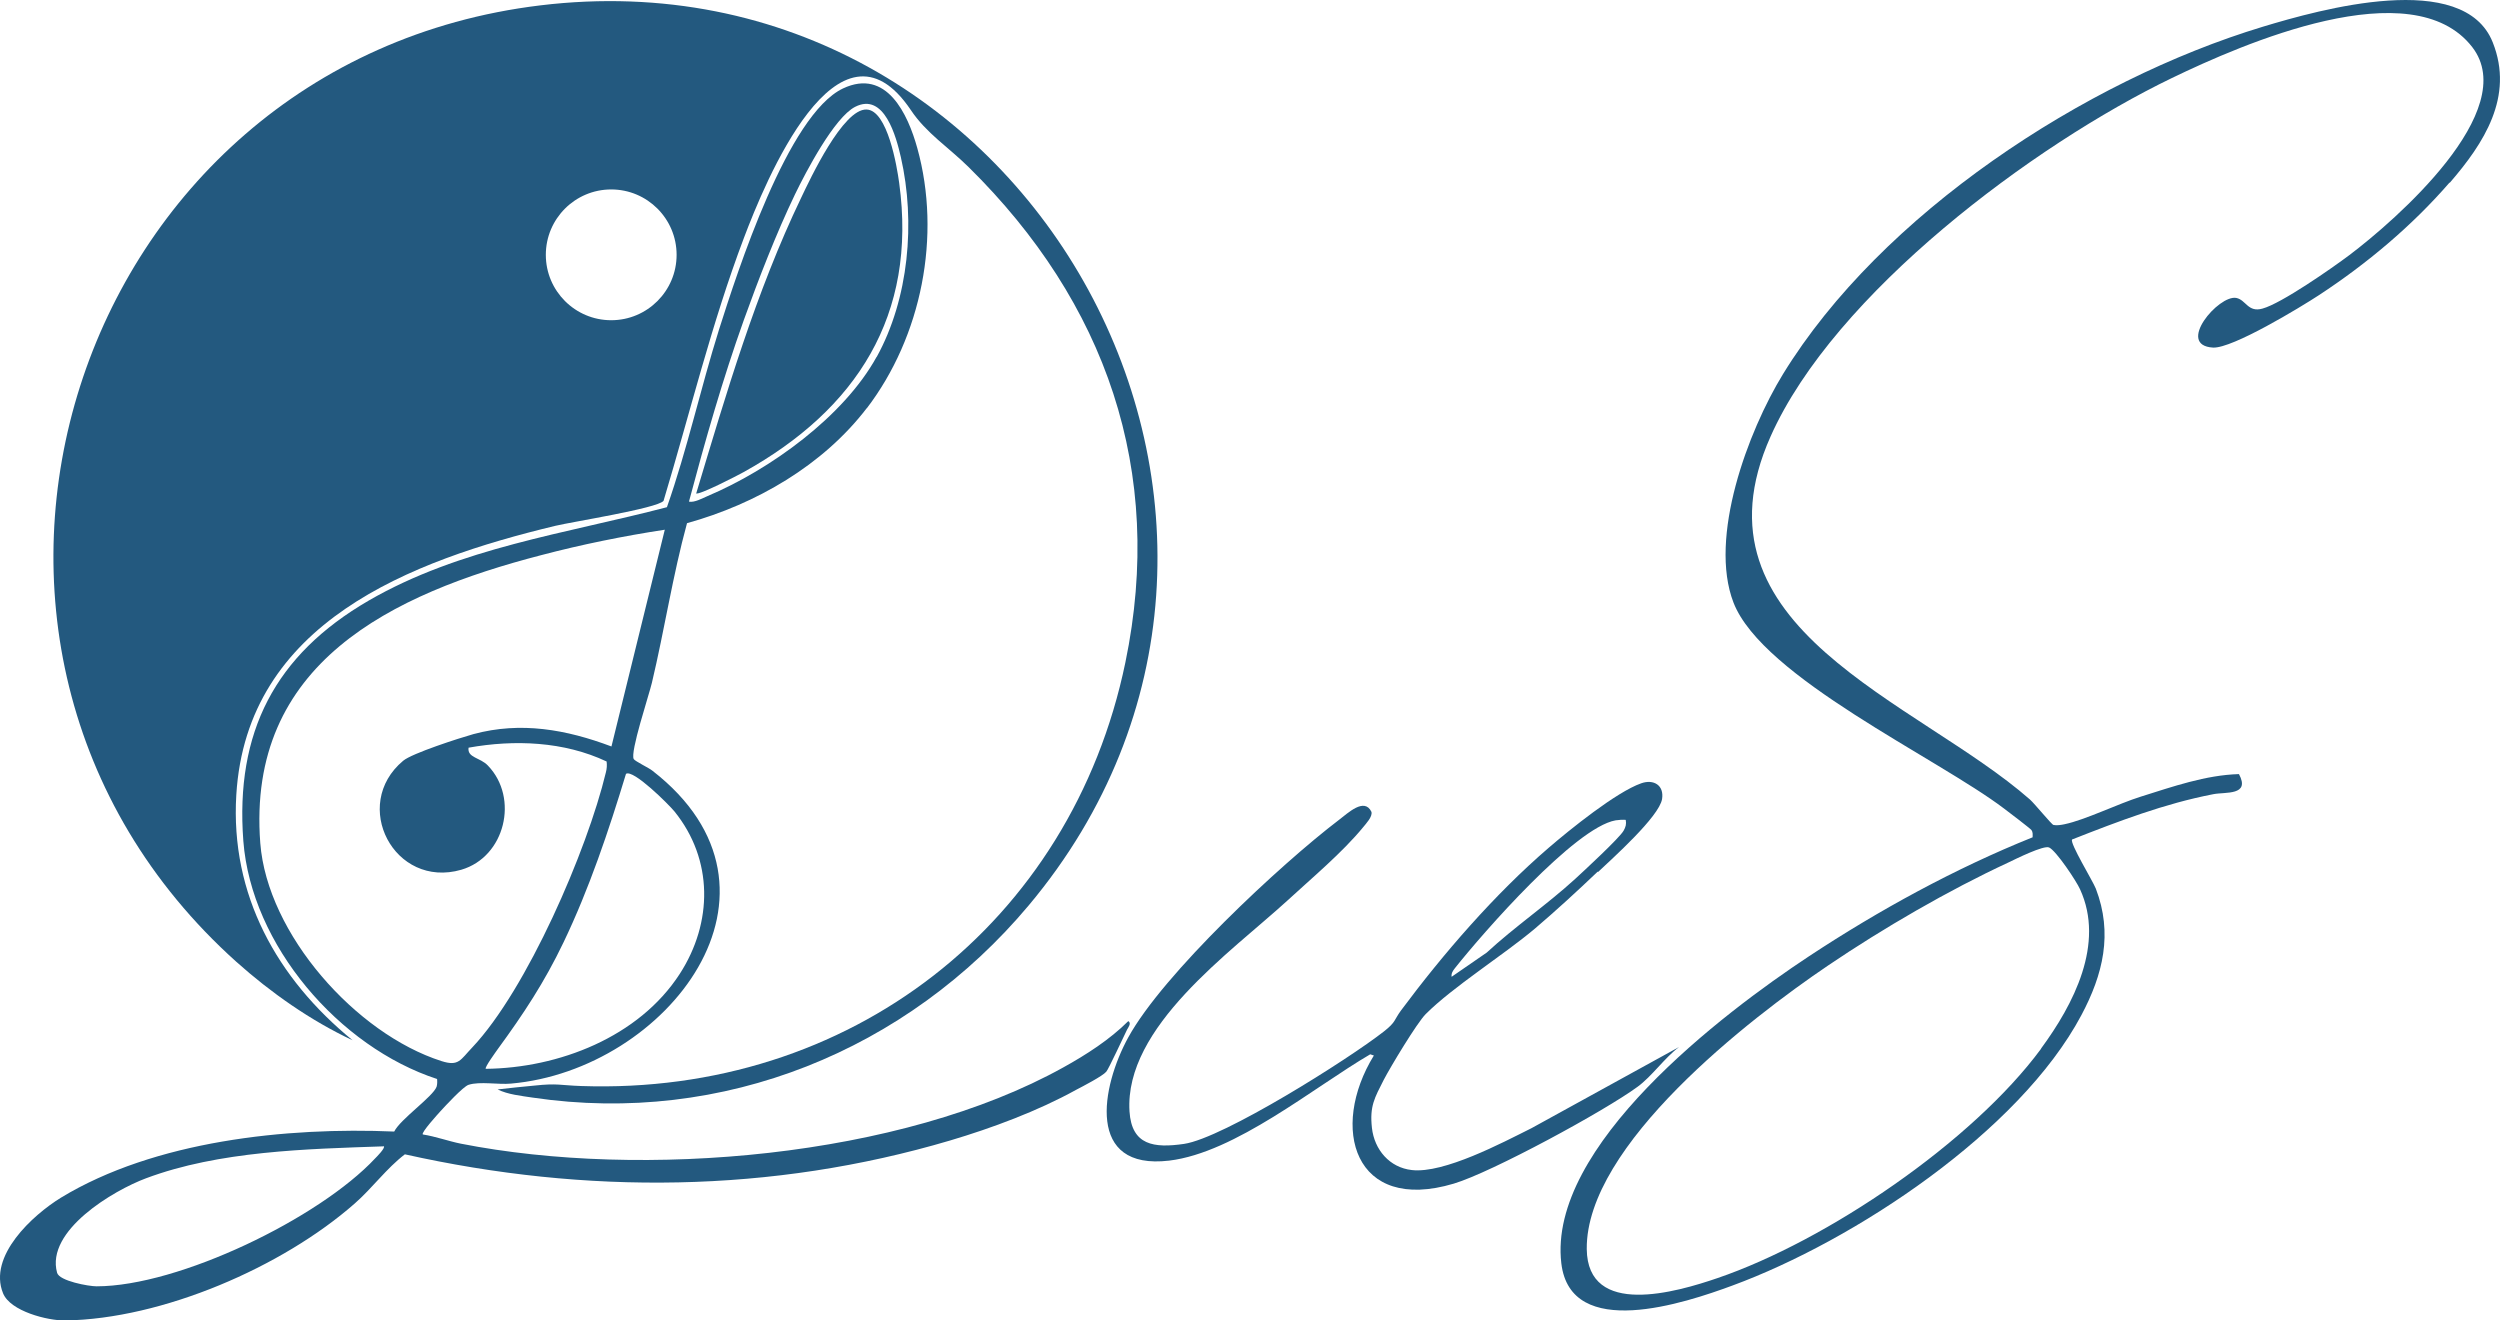
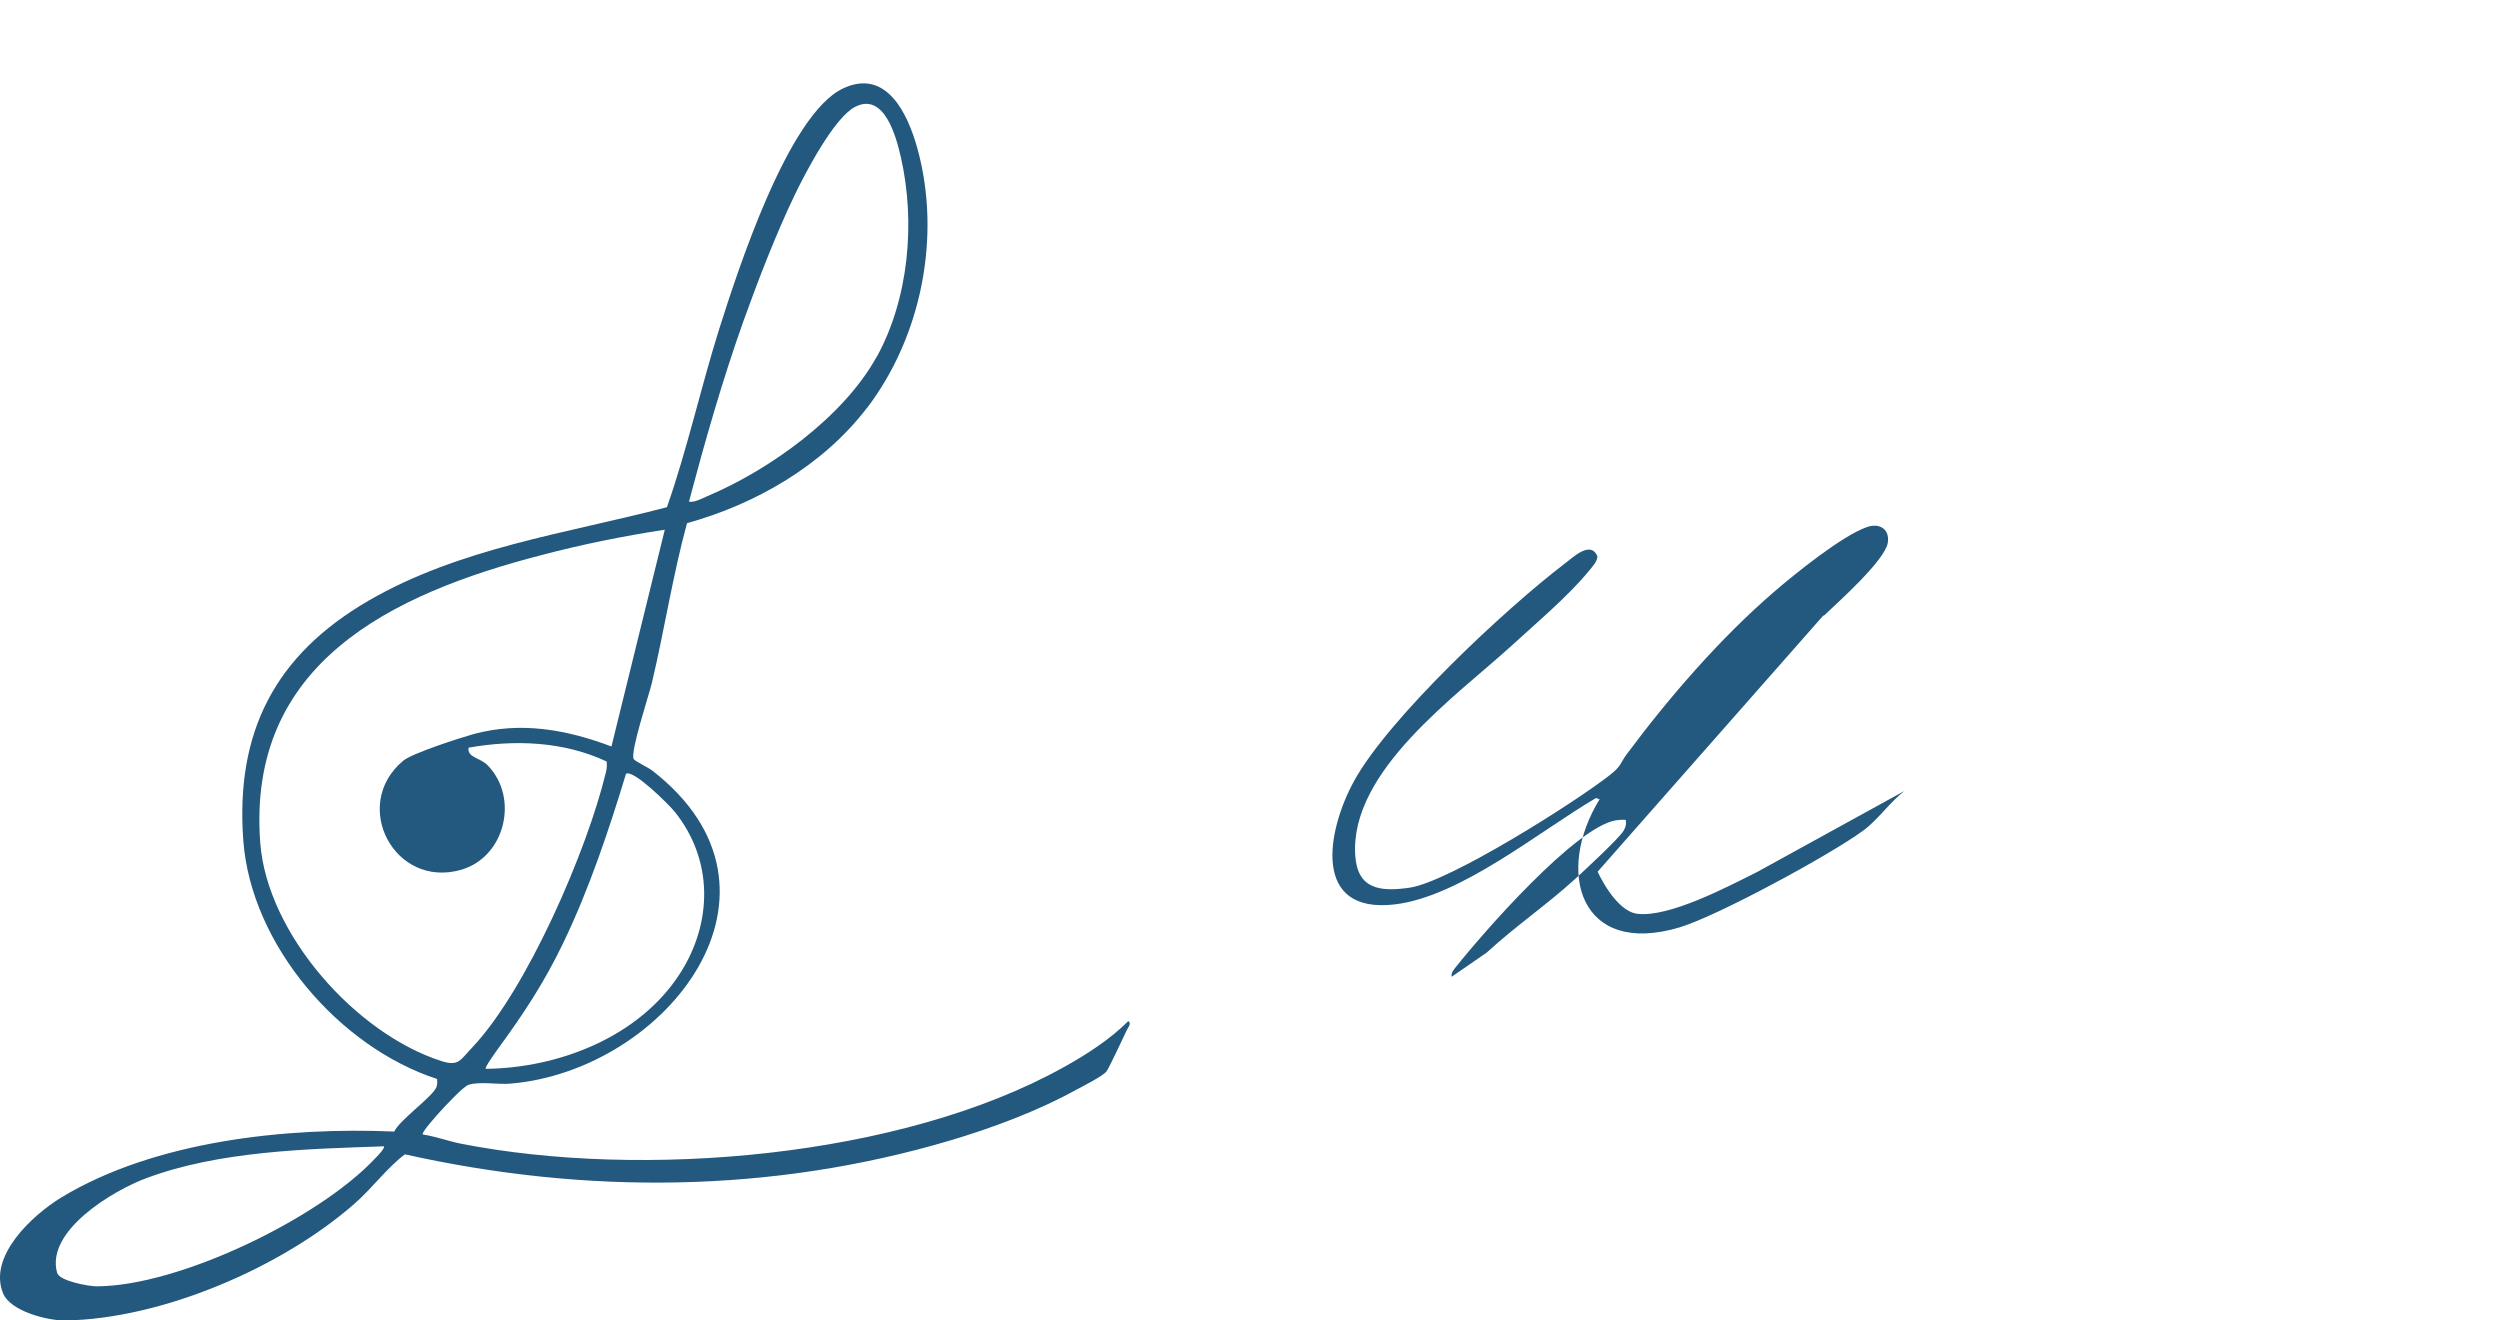
<svg xmlns="http://www.w3.org/2000/svg" id="Livello_1" data-name="Livello 1" viewBox="0 0 1032.25 545.22">
  <defs>
    <style>
      .cls-1 {
        fill: #23597f;
      }
    </style>
  </defs>
-   <path class="cls-1" d="M424.77,373.82c-50.2,59.9-126.2,91-204.7,79.4-4.6-.7-10.5-1.3-14.6-3.4,5.1-.6,10.2-1.1,15.4-1.6,9.3-1,10.4-.1,19.1.2,110.5,3.8,202.3-66.9,224.7-174.9,16.4-79.1-8.1-148.7-64.7-204.5-8.4-8.3-17.5-14-23.9-23.6-30-44.5-60.4,30.3-68.9,52.8-13.4,35.4-22.3,72.4-33.2,108.6-2.7,3.1-37.6,8.6-44.7,10.3-59.8,14.4-127.4,39.9-131.7,111.1-2.5,41.3,16.8,75.8,48,101.3-17.3-8.1-33.8-19.7-48-32.4C-47.93,266.42,29.27,25.72,223.07,2.22c203.1-24.6,333.4,214.5,201.7,371.6h0ZM279.37,105.22c0-14.9-12.1-27-27-27s-27,12.1-27,27,12.1,27,27,27,27-12.1,27-27Z" />
  <path class="cls-1" d="M357.97,168.42c-18.1,23.7-45.8,39.7-74.3,47.6-5.9,21.6-9.3,44-14.5,65.9-1.2,5.1-9.1,28.8-7.5,31.5.5.9,6.4,3.7,7.7,4.8,64.1,49.7,5.8,123.6-58.4,129.2-5.2.5-12.8-1-17.5.5-2.2.7-9.6,8.7-11.6,10.9-1,1.1-8.1,8.9-7.3,9.6,5.2.8,10.7,2.8,15.7,3.8,74.7,14.7,181.6,5.9,248.8-31.5,9.4-5.2,19.2-11.5,26.8-19.1,1.4.8,0,2.6-.5,3.5-1.4,2.8-7.6,16.3-8.6,17.4-1.5,1.8-9.8,6.1-12.5,7.5-15.7,8.7-34.8,15.8-52,20.9-73.6,21.8-150.4,22.4-225.1,5.7-7.6,5.8-13.4,13.9-20.7,20.3-29.9,26.3-79.5,47.7-119.6,48.3-7.2.1-22.6-3.8-25.6-11.2-6.3-15.4,12.2-32.3,23.9-39.5,38.7-23.5,93.2-29.2,137.6-27.3,2.5-5.1,16-14.4,17.5-18.5.3-1,.3-2.2.2-3.2-40.4-13.2-76.7-55.2-80-98.3-3.4-44.9,13.1-76.8,51.7-99.2,37.8-21.9,81.6-27.7,123.2-38.6,8.4-23.9,13.9-49.1,21.5-73.3,7.6-23.9,28.4-88.8,51.2-99.6,18-8.5,26.8,10.6,30.7,24.7,10,36.1,1.8,77.7-20.9,107.4h0l.1-.2ZM361.97,147.42c13.3-24.1,16.1-55.7,10-82.5-1.9-8.3-6.8-27-18.9-20.8-8.6,4.4-20.4,27-24.8,36.1-7.7,16-15.1,35.1-21.1,51.8-8.8,24.6-16,49.9-22.7,75.1,2.2.5,5.6-1.4,7.7-2.3,25.8-10.9,56.2-32.8,69.8-57.5h0v.1ZM274.47,218.72c-17,2.6-34.3,6.1-51,10.5-61.7,16-121.7,44.6-116,118.9,2.9,37.6,39.5,78.7,74.8,90,7.2,2.3,7.8-.5,12.7-5.6,22.6-23.9,47.5-81.5,55.2-113.6.4-1.5.5-3,.3-4.5-17.6-8.3-38-9.1-57-5.7-.6,4.2,4.8,4,8,7.4,12.9,13.4,7.1,37.7-11,43-27.7,8-45.8-26.8-24-45,3.7-3.1,23.3-9.4,29-11,19.6-5.3,38.4-1.9,57,5.1l22-89.4h0v-.1ZM200.47,441.32c30.2-.3,63.3-13.1,80.2-39.2,13.7-21.2,13.9-47.2-2.2-67.1-2.4-2.9-17-17.5-20-15.5-7.1,23.4-15.2,47.5-25.8,69.6-7.9,16.5-16.5,29.5-27.1,44-.7,1-5.6,7.7-5,8.2h-.1ZM158.47,473.32c-32,1.1-68,1.9-98.2,13.2-13.4,5-41.5,21.6-36.7,39,.9,3.4,13,5.6,16.3,5.6,33.9,0,92-28.1,115.1-52.9.5-.5,4.3-4.3,3.5-5h0v.1Z" />
-   <path class="cls-1" d="M1011.47,75.32c-15.5,17.9-34.1,33.5-53.9,46.5-7.8,5.1-35.8,22.1-43.8,21.7-15.5-.9,2.3-21.9,9.6-20.5,4,.8,4.8,6.1,10.8,4.4,7.8-2.1,28.7-16.7,35.9-22.1,18.8-14.2,71.1-59.6,50.7-85.9-24.8-32-95-1.2-124,12.8-57.2,27.6-139.4,88.9-165.7,148-35.4,79.3,60.5,109,107.1,149.9,2,1.8,9,10.4,9.7,10.5,1.3.3,3.2,0,4.6-.3,8.6-1.8,22.2-8.5,31.5-11.4,13.1-4.1,26.7-8.9,40.5-9.3,4.8,9-5.6,7.3-10.6,8.3-20.2,3.9-39.2,11.2-58.3,18.7-1.1,1.4,8.5,17,9.8,20.3,7.1,18.5,3,35.4-6,52.3-25.6,48.1-93.8,93.1-144.1,111.6-19.5,7.2-66.8,23-70.6-9.2-5.7-48.3,66.4-103.1,102.3-126.8,28.8-19,60.4-36.3,92.3-49.1,0-1.1.2-2-.5-3-.4-.6-9.6-7.6-11.2-8.8-27.8-21.1-99.8-54.2-111.8-85.1-10.4-26.9,6-70.8,20.4-94.3,40.6-66.2,124.5-121.2,198.2-143.5,23.5-7.1,82.9-23.8,94.9,6.5,8.9,22.4-3.7,41.7-17.8,58h0v-.2ZM842.77,432.92c13.4-18.2,26.4-43.2,16.1-65.7-1.5-3.4-9.9-16-12.8-17.3-2.2-1-13.7,4.7-16.8,6.2-24.8,11.5-51.8,27.2-74.4,42.5-32.7,22.1-100.1,74.3-99.7,117.1.3,28.5,37.1,17.8,54,12,45.1-15.4,105.2-56.2,133.6-94.7h0v-.1Z" />
-   <path class="cls-1" d="M659.67,359.92c-8.4,8-17.1,16-25.9,23.5-13.2,11.1-33.8,24-45.1,35.3-3.6,3.6-14.6,21.9-17.3,27.1-3.8,7.5-5.9,10.9-4.9,19.9s7.3,16.4,16.5,17.4c13.2,1.5,37.2-11.2,49.4-17.3l60.9-33.5c-6,4.5-11.2,12.1-17.1,16.4-13.6,10-60.2,35.3-75.9,40-41.2,12.3-51.4-23-33-52.9l-1.5-.5c-23.4,13.7-55.7,40.6-83,43.9-34.5,4.1-28.1-30.5-16.9-50.9,14.3-26.1,62.7-71.3,87-89.8,3.7-2.8,10.5-9.4,13.4-3.3.5,2-2.2,4.8-3.4,6.3-8.6,10.5-21.3,21.1-31.5,30.5-23.1,21.1-67.2,52-65,86.9.9,14,10.1,15.2,22.5,13.4,16.3-2.4,68.1-35.1,82.5-46.4,5.1-4,4.1-4.6,7.1-8.7,17.5-23.5,38.6-47.9,60.9-67.1,8.7-7.5,28-23.1,38.3-26.7,5.1-1.8,9.5.8,8.6,6.5-1.2,7.3-20.5,24.5-26.4,30.1h0l-.2-.1ZM671.27,338.52c-1.4-.1-2.8,0-4.2.2-16.8,3-54.8,46.5-66.3,61-.9,1.1-1.6,2.2-1.4,3.6l14.5-10c11.6-10.7,24.9-19.8,36.5-30.4,3.6-3.3,18.3-16.9,20-19.9.9-1.6,1.2-2.7.9-4.5h0Z" />
-   <path class="cls-1" d="M287.47,203.72c12.4-41.3,24.6-83,43.3-122,3.8-8,17.3-36.8,27-36.5,8.7.2,12.6,23.6,13.5,30.3,7.5,54.7-17.7,93.6-64.2,119.4-2.5,1.4-18.6,9.7-19.7,8.8h.1Z" />
+   <path class="cls-1" d="M659.67,359.92s7.3,16.4,16.5,17.4c13.2,1.5,37.2-11.2,49.4-17.3l60.9-33.5c-6,4.5-11.2,12.1-17.1,16.4-13.6,10-60.2,35.3-75.9,40-41.2,12.3-51.4-23-33-52.9l-1.5-.5c-23.4,13.7-55.7,40.6-83,43.9-34.5,4.1-28.1-30.5-16.9-50.9,14.3-26.1,62.7-71.3,87-89.8,3.7-2.8,10.5-9.4,13.4-3.3.5,2-2.2,4.8-3.4,6.3-8.6,10.5-21.3,21.1-31.5,30.5-23.1,21.1-67.2,52-65,86.9.9,14,10.1,15.2,22.5,13.4,16.3-2.4,68.1-35.1,82.5-46.4,5.1-4,4.1-4.6,7.1-8.7,17.5-23.5,38.6-47.9,60.9-67.1,8.7-7.5,28-23.1,38.3-26.7,5.1-1.8,9.5.8,8.6,6.5-1.2,7.3-20.5,24.5-26.4,30.1h0l-.2-.1ZM671.27,338.52c-1.4-.1-2.8,0-4.2.2-16.8,3-54.8,46.5-66.3,61-.9,1.1-1.6,2.2-1.4,3.6l14.5-10c11.6-10.7,24.9-19.8,36.5-30.4,3.6-3.3,18.3-16.9,20-19.9.9-1.6,1.2-2.7.9-4.5h0Z" />
</svg>